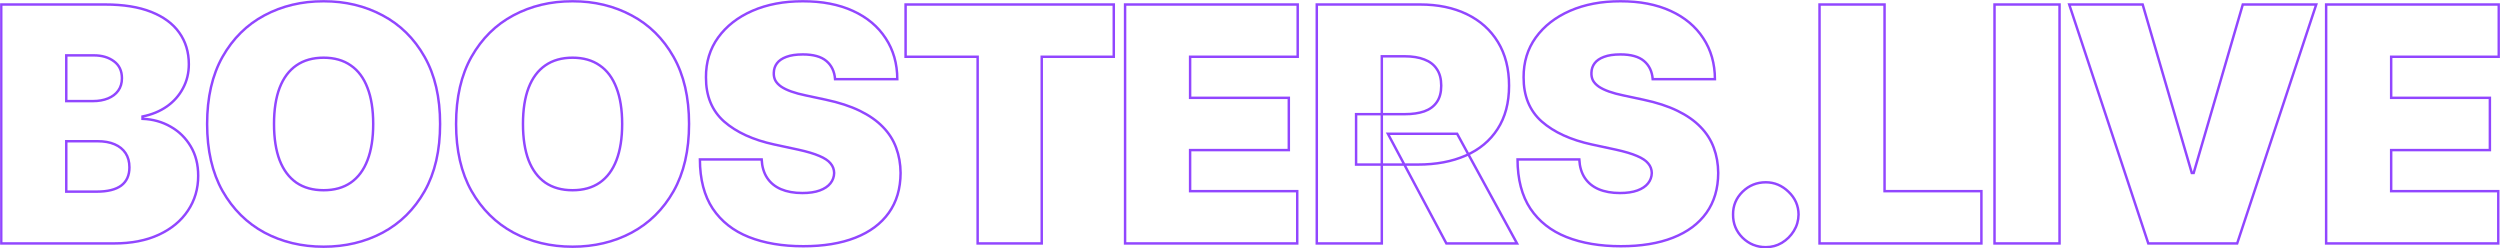
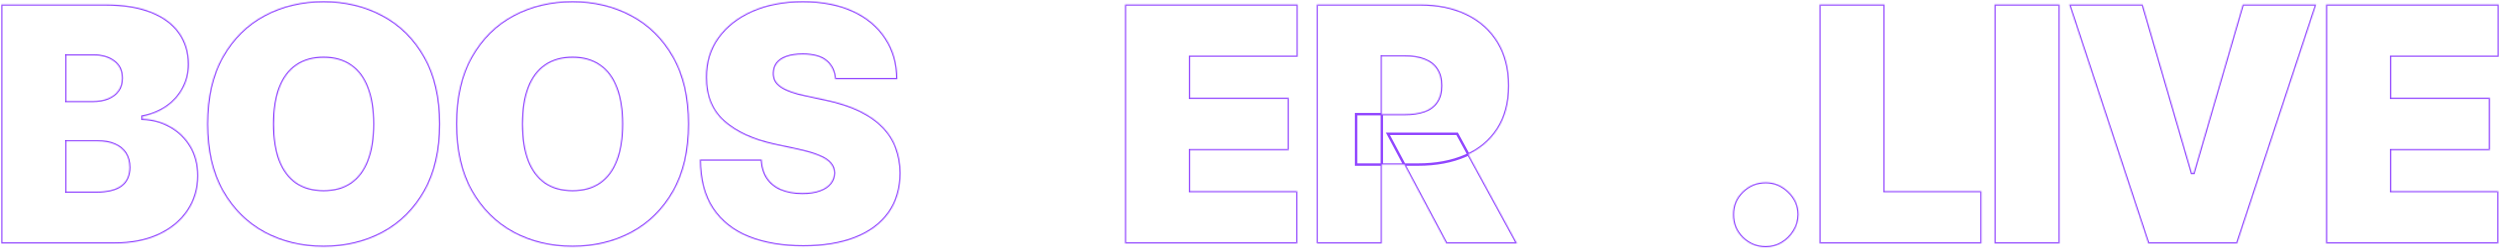
<svg xmlns="http://www.w3.org/2000/svg" width="2023" height="201" viewBox="0 0 2023 201" fill="none">
  <mask id="path-1-outside-1_131_10" maskUnits="userSpaceOnUse" x="0" y="0" width="2023" height="201" fill="black">
-     <rect fill="white" width="2023" height="201" />
    <path d="M1 196.979V3.643H85.041C99.805 3.643 112.203 5.626 122.235 9.591C132.331 13.556 139.933 19.157 145.044 26.394C150.218 33.632 152.805 42.159 152.805 51.977C152.805 59.089 151.227 65.571 148.073 71.424C144.981 77.277 140.627 82.186 135.012 86.151C129.397 90.053 122.835 92.759 115.327 94.269V96.157C123.655 96.472 131.226 98.581 138.041 102.482C144.855 106.321 150.281 111.639 154.319 118.436C158.357 125.17 160.376 133.1 160.376 142.226C160.376 152.799 157.6 162.208 152.047 170.452C146.558 178.697 138.735 185.179 128.576 189.899C118.418 194.619 106.304 196.979 92.234 196.979H1ZM53.621 155.065H78.227C87.061 155.065 93.685 153.428 98.102 150.156C102.519 146.82 104.727 141.911 104.727 135.429C104.727 130.898 103.686 127.059 101.604 123.912C99.522 120.765 96.556 118.374 92.707 116.737C88.922 115.101 84.347 114.283 78.984 114.283H53.621V155.065ZM53.621 81.808H75.199C79.805 81.808 83.874 81.085 87.407 79.637C90.941 78.19 93.685 76.113 95.641 73.407C97.66 70.637 98.67 67.27 98.67 63.306C98.67 57.327 96.525 52.764 92.234 49.617C87.944 46.407 82.518 44.803 75.956 44.803H53.621V81.808Z" />
    <path d="M356.128 100.311C356.128 121.835 351.932 139.992 343.541 154.781C335.149 169.508 323.824 180.679 309.565 188.294C295.305 195.846 279.406 199.622 261.865 199.622C244.199 199.622 228.236 195.815 213.977 188.2C199.781 180.522 188.487 169.319 180.095 154.593C171.767 139.803 167.603 121.709 167.603 100.311C167.603 78.787 171.767 60.662 180.095 45.935C188.487 31.146 199.781 19.975 213.977 12.423C228.236 4.808 244.199 1 261.865 1C279.406 1 295.305 4.808 309.565 12.423C323.824 19.975 335.149 31.146 343.541 45.935C351.932 60.662 356.128 78.787 356.128 100.311ZM301.993 100.311C301.993 88.731 300.448 78.976 297.356 71.046C294.327 63.054 289.816 57.012 283.822 52.921C277.891 48.768 270.572 46.691 261.865 46.691C253.158 46.691 245.808 48.768 239.814 52.921C233.883 57.012 229.372 63.054 226.28 71.046C223.252 78.976 221.738 88.731 221.738 100.311C221.738 111.891 223.252 121.678 226.28 129.67C229.372 137.6 233.883 143.642 239.814 147.796C245.808 151.886 253.158 153.932 261.865 153.932C270.572 153.932 277.891 151.886 283.822 147.796C289.816 143.642 294.327 137.6 297.356 129.67C300.448 121.678 301.993 111.891 301.993 100.311Z" />
    <path d="M557.583 100.311C557.583 121.835 553.387 139.992 544.995 154.781C536.604 169.508 525.278 180.679 511.019 188.294C496.76 195.846 480.86 199.622 463.32 199.622C445.653 199.622 429.691 195.815 415.431 188.2C401.235 180.522 389.941 169.319 381.55 154.593C373.221 139.803 369.057 121.709 369.057 100.311C369.057 78.787 373.221 60.662 381.55 45.935C389.941 31.146 401.235 19.975 415.431 12.423C429.691 4.808 445.653 1 463.32 1C480.86 1 496.76 4.808 511.019 12.423C525.278 19.975 536.604 31.146 544.995 45.935C553.387 60.662 557.583 78.787 557.583 100.311ZM503.448 100.311C503.448 88.731 501.902 78.976 498.81 71.046C495.782 63.054 491.271 57.012 485.277 52.921C479.346 48.768 472.027 46.691 463.32 46.691C454.613 46.691 447.262 48.768 441.268 52.921C435.338 57.012 430.826 63.054 427.735 71.046C424.706 78.976 423.192 88.731 423.192 100.311C423.192 111.891 424.706 121.678 427.735 129.67C430.826 137.6 435.338 143.642 441.268 147.796C447.262 151.886 454.613 153.932 463.32 153.932C472.027 153.932 479.346 151.886 485.277 147.796C491.271 143.642 495.782 137.6 498.81 129.67C501.902 121.678 503.448 111.891 503.448 100.311Z" />
    <path d="M675.753 64.061C675.248 57.767 672.882 52.858 668.654 49.334C664.49 45.81 658.149 44.047 649.632 44.047C644.205 44.047 639.757 44.708 636.287 46.03C632.88 47.289 630.356 49.019 628.716 51.222C627.075 53.425 626.224 55.942 626.161 58.774C626.034 61.103 626.444 63.211 627.391 65.099C628.4 66.924 629.978 68.592 632.123 70.103C634.268 71.55 637.013 72.872 640.357 74.067C643.701 75.263 647.676 76.333 652.281 77.277L668.181 80.675C678.907 82.941 688.087 85.931 695.722 89.644C703.356 93.357 709.603 97.731 714.461 102.766C719.319 107.738 722.884 113.339 725.155 119.569C727.49 125.8 728.689 132.597 728.752 139.96C728.689 152.673 725.502 163.435 719.193 172.246C712.883 181.057 703.861 187.759 692.125 192.353C680.453 196.948 666.415 199.245 650.01 199.245C633.164 199.245 618.463 196.759 605.907 191.787C593.415 186.815 583.698 179.169 576.758 168.847C569.88 158.463 566.41 145.184 566.347 129.009H616.318C616.633 134.925 618.116 139.897 620.766 143.925C623.416 147.953 627.138 151.005 631.934 153.082C636.792 155.159 642.565 156.197 649.253 156.197C654.868 156.197 659.569 155.505 663.355 154.121C667.14 152.736 670.011 150.816 671.967 148.362C673.923 145.907 674.932 143.107 674.995 139.96C674.932 137.002 673.954 134.422 672.062 132.219C670.232 129.954 667.203 127.94 662.976 126.177C658.749 124.352 653.039 122.653 645.846 121.08L626.539 116.926C609.377 113.213 595.844 107.014 585.938 98.329C576.095 89.581 571.205 77.655 571.269 62.55C571.205 50.278 574.486 39.548 581.111 30.359C587.799 21.108 597.043 13.902 608.841 8.741C620.703 3.58 634.3 1 649.632 1C665.279 1 678.813 3.612 690.233 8.835C701.653 14.059 710.454 21.422 716.638 30.925C722.884 40.366 726.039 51.411 726.102 64.061H675.753Z" />
    <path d="M732.808 45.935V3.643H901.269V45.935H842.97V196.979H791.107V45.935H732.808Z" />
    <path d="M910.413 196.979V3.643H1050.1V45.935H963.033V79.165H1042.91V121.457H963.033V154.687H1049.72V196.979H910.413Z" />
    <path d="M1065.54 196.979V3.643H1149.2C1163.59 3.643 1176.18 6.255 1186.96 11.479C1197.75 16.702 1206.15 24.223 1212.14 34.041C1218.13 43.859 1221.13 55.627 1221.13 69.347C1221.13 83.193 1218.04 94.867 1211.86 104.37C1205.74 113.874 1197.12 121.048 1186.02 125.894C1174.98 130.74 1162.07 133.163 1147.31 133.163H1097.34V92.381H1136.71C1142.89 92.381 1148.16 91.626 1152.52 90.116C1156.93 88.542 1160.31 86.056 1162.64 82.658C1165.04 79.26 1166.24 74.823 1166.24 69.347C1166.24 63.809 1165.04 59.309 1162.64 55.848C1160.31 52.323 1156.93 49.743 1152.52 48.107C1148.16 46.407 1142.89 45.558 1136.71 45.558H1118.16V196.979H1065.54ZM1179.11 108.241L1227.57 196.979H1170.4L1123.08 108.241H1179.11Z" />
-     <path d="M1337.38 64.061C1336.88 57.767 1334.51 52.858 1330.29 49.334C1326.12 45.81 1319.78 44.047 1311.26 44.047C1305.84 44.047 1301.39 44.708 1297.92 46.03C1294.51 47.289 1291.99 49.019 1290.35 51.222C1288.71 53.425 1287.86 55.942 1287.79 58.774C1287.67 61.103 1288.08 63.211 1289.02 65.099C1290.03 66.924 1291.61 68.592 1293.75 70.103C1295.9 71.55 1298.64 72.872 1301.99 74.067C1305.33 75.263 1309.31 76.333 1313.91 77.277L1329.81 80.675C1340.54 82.941 1349.72 85.931 1357.35 89.644C1364.99 93.357 1371.23 97.731 1376.09 102.766C1380.95 107.738 1384.52 113.339 1386.79 119.569C1389.12 125.8 1390.32 132.597 1390.38 139.96C1390.32 152.673 1387.13 163.435 1380.82 172.246C1374.52 181.057 1365.49 187.759 1353.76 192.353C1342.08 196.948 1328.05 199.245 1311.64 199.245C1294.8 199.245 1280.09 196.759 1267.54 191.787C1255.05 186.815 1245.33 179.169 1238.39 168.847C1231.51 158.463 1228.04 145.184 1227.98 129.009H1277.95C1278.26 134.925 1279.75 139.897 1282.4 143.925C1285.05 147.953 1288.77 151.005 1293.57 153.082C1298.42 155.159 1304.2 156.197 1310.88 156.197C1316.5 156.197 1321.2 155.505 1324.99 154.121C1328.77 152.736 1331.64 150.816 1333.6 148.362C1335.55 145.907 1336.56 143.107 1336.63 139.96C1336.56 137.002 1335.59 134.422 1333.69 132.219C1331.86 129.954 1328.83 127.94 1324.61 126.177C1320.38 124.352 1314.67 122.653 1307.48 121.08L1288.17 116.926C1271.01 113.213 1257.48 107.014 1247.57 98.329C1237.73 89.581 1232.84 77.655 1232.9 62.55C1232.84 50.278 1236.12 39.548 1242.74 30.359C1249.43 21.108 1258.67 13.902 1270.47 8.741C1282.33 3.58 1295.93 1 1311.26 1C1326.91 1 1340.44 3.612 1351.86 8.835C1363.28 14.059 1372.09 21.422 1378.27 30.925C1384.52 40.366 1387.67 51.411 1387.73 64.061H1337.38Z" />
    <path d="M1428.89 200C1421.57 200 1415.29 197.451 1410.06 192.353C1404.88 187.193 1402.33 180.931 1402.39 173.567C1402.33 166.393 1404.88 160.257 1410.06 155.159C1415.29 150.061 1421.57 147.512 1428.89 147.512C1435.83 147.512 1441.95 150.061 1447.25 155.159C1452.61 160.257 1455.33 166.393 1455.39 173.567C1455.33 178.476 1454.03 182.945 1451.51 186.972C1449.05 190.937 1445.83 194.116 1441.85 196.507C1437.88 198.836 1433.56 200 1428.89 200Z" />
    <path d="M1472.36 196.979V3.643H1524.98V154.687H1603.35V196.979H1472.36Z" />
    <path d="M1666.58 3.643V196.979H1613.96V3.643H1666.58Z" />
    <path d="M1733.85 3.643L1773.6 139.96H1775.12L1814.87 3.643H1874.3L1810.32 196.979H1738.4L1674.42 3.643H1733.85Z" />
    <path d="M1882.31 196.979V3.643H2022V45.935H1934.93V79.165H2014.81V121.457H1934.93V154.687H2021.62V196.979H1882.31Z" />
  </mask>
  <path d="M1 196.979V3.643H85.041C99.805 3.643 112.203 5.626 122.235 9.591C132.331 13.556 139.933 19.157 145.044 26.394C150.218 33.632 152.805 42.159 152.805 51.977C152.805 59.089 151.227 65.571 148.073 71.424C144.981 77.277 140.627 82.186 135.012 86.151C129.397 90.053 122.835 92.759 115.327 94.269V96.157C123.655 96.472 131.226 98.581 138.041 102.482C144.855 106.321 150.281 111.639 154.319 118.436C158.357 125.17 160.376 133.1 160.376 142.226C160.376 152.799 157.6 162.208 152.047 170.452C146.558 178.697 138.735 185.179 128.576 189.899C118.418 194.619 106.304 196.979 92.234 196.979H1ZM53.621 155.065H78.227C87.061 155.065 93.685 153.428 98.102 150.156C102.519 146.82 104.727 141.911 104.727 135.429C104.727 130.898 103.686 127.059 101.604 123.912C99.522 120.765 96.556 118.374 92.707 116.737C88.922 115.101 84.347 114.283 78.984 114.283H53.621V155.065ZM53.621 81.808H75.199C79.805 81.808 83.874 81.085 87.407 79.637C90.941 78.19 93.685 76.113 95.641 73.407C97.66 70.637 98.67 67.27 98.67 63.306C98.67 57.327 96.525 52.764 92.234 49.617C87.944 46.407 82.518 44.803 75.956 44.803H53.621V81.808Z" stroke="#9146FF" stroke-width="2" mask="url(#path-1-outside-1_131_10)" />
  <path d="M356.128 100.311C356.128 121.835 351.932 139.992 343.541 154.781C335.149 169.508 323.824 180.679 309.565 188.294C295.305 195.846 279.406 199.622 261.865 199.622C244.199 199.622 228.236 195.815 213.977 188.2C199.781 180.522 188.487 169.319 180.095 154.593C171.767 139.803 167.603 121.709 167.603 100.311C167.603 78.787 171.767 60.662 180.095 45.935C188.487 31.146 199.781 19.975 213.977 12.423C228.236 4.808 244.199 1 261.865 1C279.406 1 295.305 4.808 309.565 12.423C323.824 19.975 335.149 31.146 343.541 45.935C351.932 60.662 356.128 78.787 356.128 100.311ZM301.993 100.311C301.993 88.731 300.448 78.976 297.356 71.046C294.327 63.054 289.816 57.012 283.822 52.921C277.891 48.768 270.572 46.691 261.865 46.691C253.158 46.691 245.808 48.768 239.814 52.921C233.883 57.012 229.372 63.054 226.28 71.046C223.252 78.976 221.738 88.731 221.738 100.311C221.738 111.891 223.252 121.678 226.28 129.67C229.372 137.6 233.883 143.642 239.814 147.796C245.808 151.886 253.158 153.932 261.865 153.932C270.572 153.932 277.891 151.886 283.822 147.796C289.816 143.642 294.327 137.6 297.356 129.67C300.448 121.678 301.993 111.891 301.993 100.311Z" stroke="#9146FF" stroke-width="2" mask="url(#path-1-outside-1_131_10)" />
  <path d="M557.583 100.311C557.583 121.835 553.387 139.992 544.995 154.781C536.604 169.508 525.278 180.679 511.019 188.294C496.76 195.846 480.86 199.622 463.32 199.622C445.653 199.622 429.691 195.815 415.431 188.2C401.235 180.522 389.941 169.319 381.55 154.593C373.221 139.803 369.057 121.709 369.057 100.311C369.057 78.787 373.221 60.662 381.55 45.935C389.941 31.146 401.235 19.975 415.431 12.423C429.691 4.808 445.653 1 463.32 1C480.86 1 496.76 4.808 511.019 12.423C525.278 19.975 536.604 31.146 544.995 45.935C553.387 60.662 557.583 78.787 557.583 100.311ZM503.448 100.311C503.448 88.731 501.902 78.976 498.81 71.046C495.782 63.054 491.271 57.012 485.277 52.921C479.346 48.768 472.027 46.691 463.32 46.691C454.613 46.691 447.262 48.768 441.268 52.921C435.338 57.012 430.826 63.054 427.735 71.046C424.706 78.976 423.192 88.731 423.192 100.311C423.192 111.891 424.706 121.678 427.735 129.67C430.826 137.6 435.338 143.642 441.268 147.796C447.262 151.886 454.613 153.932 463.32 153.932C472.027 153.932 479.346 151.886 485.277 147.796C491.271 143.642 495.782 137.6 498.81 129.67C501.902 121.678 503.448 111.891 503.448 100.311Z" stroke="#9146FF" stroke-width="2" mask="url(#path-1-outside-1_131_10)" />
  <path d="M675.753 64.061C675.248 57.767 672.882 52.858 668.654 49.334C664.49 45.81 658.149 44.047 649.632 44.047C644.205 44.047 639.757 44.708 636.287 46.03C632.88 47.289 630.356 49.019 628.716 51.222C627.075 53.425 626.224 55.942 626.161 58.774C626.034 61.103 626.444 63.211 627.391 65.099C628.4 66.924 629.978 68.592 632.123 70.103C634.268 71.55 637.013 72.872 640.357 74.067C643.701 75.263 647.676 76.333 652.281 77.277L668.181 80.675C678.907 82.941 688.087 85.931 695.722 89.644C703.356 93.357 709.603 97.731 714.461 102.766C719.319 107.738 722.884 113.339 725.155 119.569C727.49 125.8 728.689 132.597 728.752 139.96C728.689 152.673 725.502 163.435 719.193 172.246C712.883 181.057 703.861 187.759 692.125 192.353C680.453 196.948 666.415 199.245 650.01 199.245C633.164 199.245 618.463 196.759 605.907 191.787C593.415 186.815 583.698 179.169 576.758 168.847C569.88 158.463 566.41 145.184 566.347 129.009H616.318C616.633 134.925 618.116 139.897 620.766 143.925C623.416 147.953 627.138 151.005 631.934 153.082C636.792 155.159 642.565 156.197 649.253 156.197C654.868 156.197 659.569 155.505 663.355 154.121C667.14 152.736 670.011 150.816 671.967 148.362C673.923 145.907 674.932 143.107 674.995 139.96C674.932 137.002 673.954 134.422 672.062 132.219C670.232 129.954 667.203 127.94 662.976 126.177C658.749 124.352 653.039 122.653 645.846 121.08L626.539 116.926C609.377 113.213 595.844 107.014 585.938 98.329C576.095 89.581 571.205 77.655 571.269 62.55C571.205 50.278 574.486 39.548 581.111 30.359C587.799 21.108 597.043 13.902 608.841 8.741C620.703 3.58 634.3 1 649.632 1C665.279 1 678.813 3.612 690.233 8.835C701.653 14.059 710.454 21.422 716.638 30.925C722.884 40.366 726.039 51.411 726.102 64.061H675.753Z" stroke="#9146FF" stroke-width="2" mask="url(#path-1-outside-1_131_10)" />
-   <path d="M732.808 45.935V3.643H901.269V45.935H842.97V196.979H791.107V45.935H732.808Z" stroke="#9146FF" stroke-width="2" mask="url(#path-1-outside-1_131_10)" />
  <path d="M910.413 196.979V3.643H1050.1V45.935H963.033V79.165H1042.91V121.457H963.033V154.687H1049.72V196.979H910.413Z" stroke="#9146FF" stroke-width="2" mask="url(#path-1-outside-1_131_10)" />
-   <path d="M1065.54 196.979V3.643H1149.2C1163.59 3.643 1176.18 6.255 1186.96 11.479C1197.75 16.702 1206.15 24.223 1212.14 34.041C1218.13 43.859 1221.13 55.627 1221.13 69.347C1221.13 83.193 1218.04 94.867 1211.86 104.37C1205.74 113.874 1197.12 121.048 1186.02 125.894C1174.98 130.74 1162.07 133.163 1147.31 133.163H1097.34V92.381H1136.71C1142.89 92.381 1148.16 91.626 1152.52 90.116C1156.93 88.542 1160.31 86.056 1162.64 82.658C1165.04 79.26 1166.24 74.823 1166.24 69.347C1166.24 63.809 1165.04 59.309 1162.64 55.848C1160.31 52.323 1156.93 49.743 1152.52 48.107C1148.16 46.407 1142.89 45.558 1136.71 45.558H1118.16V196.979H1065.54ZM1179.11 108.241L1227.57 196.979H1170.4L1123.08 108.241H1179.11Z" stroke="#9146FF" stroke-width="2" mask="url(#path-1-outside-1_131_10)" />
-   <path d="M1337.38 64.061C1336.88 57.767 1334.51 52.858 1330.29 49.334C1326.12 45.81 1319.78 44.047 1311.26 44.047C1305.84 44.047 1301.39 44.708 1297.92 46.03C1294.51 47.289 1291.99 49.019 1290.35 51.222C1288.71 53.425 1287.86 55.942 1287.79 58.774C1287.67 61.103 1288.08 63.211 1289.02 65.099C1290.03 66.924 1291.61 68.592 1293.75 70.103C1295.9 71.55 1298.64 72.872 1301.99 74.067C1305.33 75.263 1309.31 76.333 1313.91 77.277L1329.81 80.675C1340.54 82.941 1349.72 85.931 1357.35 89.644C1364.99 93.357 1371.23 97.731 1376.09 102.766C1380.95 107.738 1384.52 113.339 1386.79 119.569C1389.12 125.8 1390.32 132.597 1390.38 139.96C1390.32 152.673 1387.13 163.435 1380.82 172.246C1374.52 181.057 1365.49 187.759 1353.76 192.353C1342.08 196.948 1328.05 199.245 1311.64 199.245C1294.8 199.245 1280.09 196.759 1267.54 191.787C1255.05 186.815 1245.33 179.169 1238.39 168.847C1231.51 158.463 1228.04 145.184 1227.98 129.009H1277.95C1278.26 134.925 1279.75 139.897 1282.4 143.925C1285.05 147.953 1288.77 151.005 1293.57 153.082C1298.42 155.159 1304.2 156.197 1310.88 156.197C1316.5 156.197 1321.2 155.505 1324.99 154.121C1328.77 152.736 1331.64 150.816 1333.6 148.362C1335.55 145.907 1336.56 143.107 1336.63 139.96C1336.56 137.002 1335.59 134.422 1333.69 132.219C1331.86 129.954 1328.83 127.94 1324.61 126.177C1320.38 124.352 1314.67 122.653 1307.48 121.08L1288.17 116.926C1271.01 113.213 1257.48 107.014 1247.57 98.329C1237.73 89.581 1232.84 77.655 1232.9 62.55C1232.84 50.278 1236.12 39.548 1242.74 30.359C1249.43 21.108 1258.67 13.902 1270.47 8.741C1282.33 3.58 1295.93 1 1311.26 1C1326.91 1 1340.44 3.612 1351.86 8.835C1363.28 14.059 1372.09 21.422 1378.27 30.925C1384.52 40.366 1387.67 51.411 1387.73 64.061H1337.38Z" stroke="#9146FF" stroke-width="2" mask="url(#path-1-outside-1_131_10)" />
+   <path d="M1065.54 196.979V3.643H1149.2C1163.59 3.643 1176.18 6.255 1186.96 11.479C1197.75 16.702 1206.15 24.223 1212.14 34.041C1218.13 43.859 1221.13 55.627 1221.13 69.347C1221.13 83.193 1218.04 94.867 1211.86 104.37C1205.74 113.874 1197.12 121.048 1186.02 125.894C1174.98 130.74 1162.07 133.163 1147.31 133.163H1097.34V92.381H1136.71C1142.89 92.381 1148.16 91.626 1152.52 90.116C1156.93 88.542 1160.31 86.056 1162.64 82.658C1165.04 79.26 1166.24 74.823 1166.24 69.347C1166.24 63.809 1165.04 59.309 1162.64 55.848C1160.31 52.323 1156.93 49.743 1152.52 48.107C1148.16 46.407 1142.89 45.558 1136.71 45.558H1118.16V196.979H1065.54M1179.11 108.241L1227.57 196.979H1170.4L1123.08 108.241H1179.11Z" stroke="#9146FF" stroke-width="2" mask="url(#path-1-outside-1_131_10)" />
  <path d="M1428.89 200C1421.57 200 1415.29 197.451 1410.06 192.353C1404.88 187.193 1402.33 180.931 1402.39 173.567C1402.33 166.393 1404.88 160.257 1410.06 155.159C1415.29 150.061 1421.57 147.512 1428.89 147.512C1435.83 147.512 1441.95 150.061 1447.25 155.159C1452.61 160.257 1455.33 166.393 1455.39 173.567C1455.33 178.476 1454.03 182.945 1451.51 186.972C1449.05 190.937 1445.83 194.116 1441.85 196.507C1437.88 198.836 1433.56 200 1428.89 200Z" stroke="#9146FF" stroke-width="2" mask="url(#path-1-outside-1_131_10)" />
  <path d="M1472.36 196.979V3.643H1524.98V154.687H1603.35V196.979H1472.36Z" stroke="#9146FF" stroke-width="2" mask="url(#path-1-outside-1_131_10)" />
  <path d="M1666.58 3.643V196.979H1613.96V3.643H1666.58Z" stroke="#9146FF" stroke-width="2" mask="url(#path-1-outside-1_131_10)" />
  <path d="M1733.85 3.643L1773.6 139.96H1775.12L1814.87 3.643H1874.3L1810.32 196.979H1738.4L1674.42 3.643H1733.85Z" stroke="#9146FF" stroke-width="2" mask="url(#path-1-outside-1_131_10)" />
  <path d="M1882.31 196.979V3.643H2022V45.935H1934.93V79.165H2014.81V121.457H1934.93V154.687H2021.62V196.979H1882.31Z" stroke="#9146FF" stroke-width="2" mask="url(#path-1-outside-1_131_10)" />
</svg>